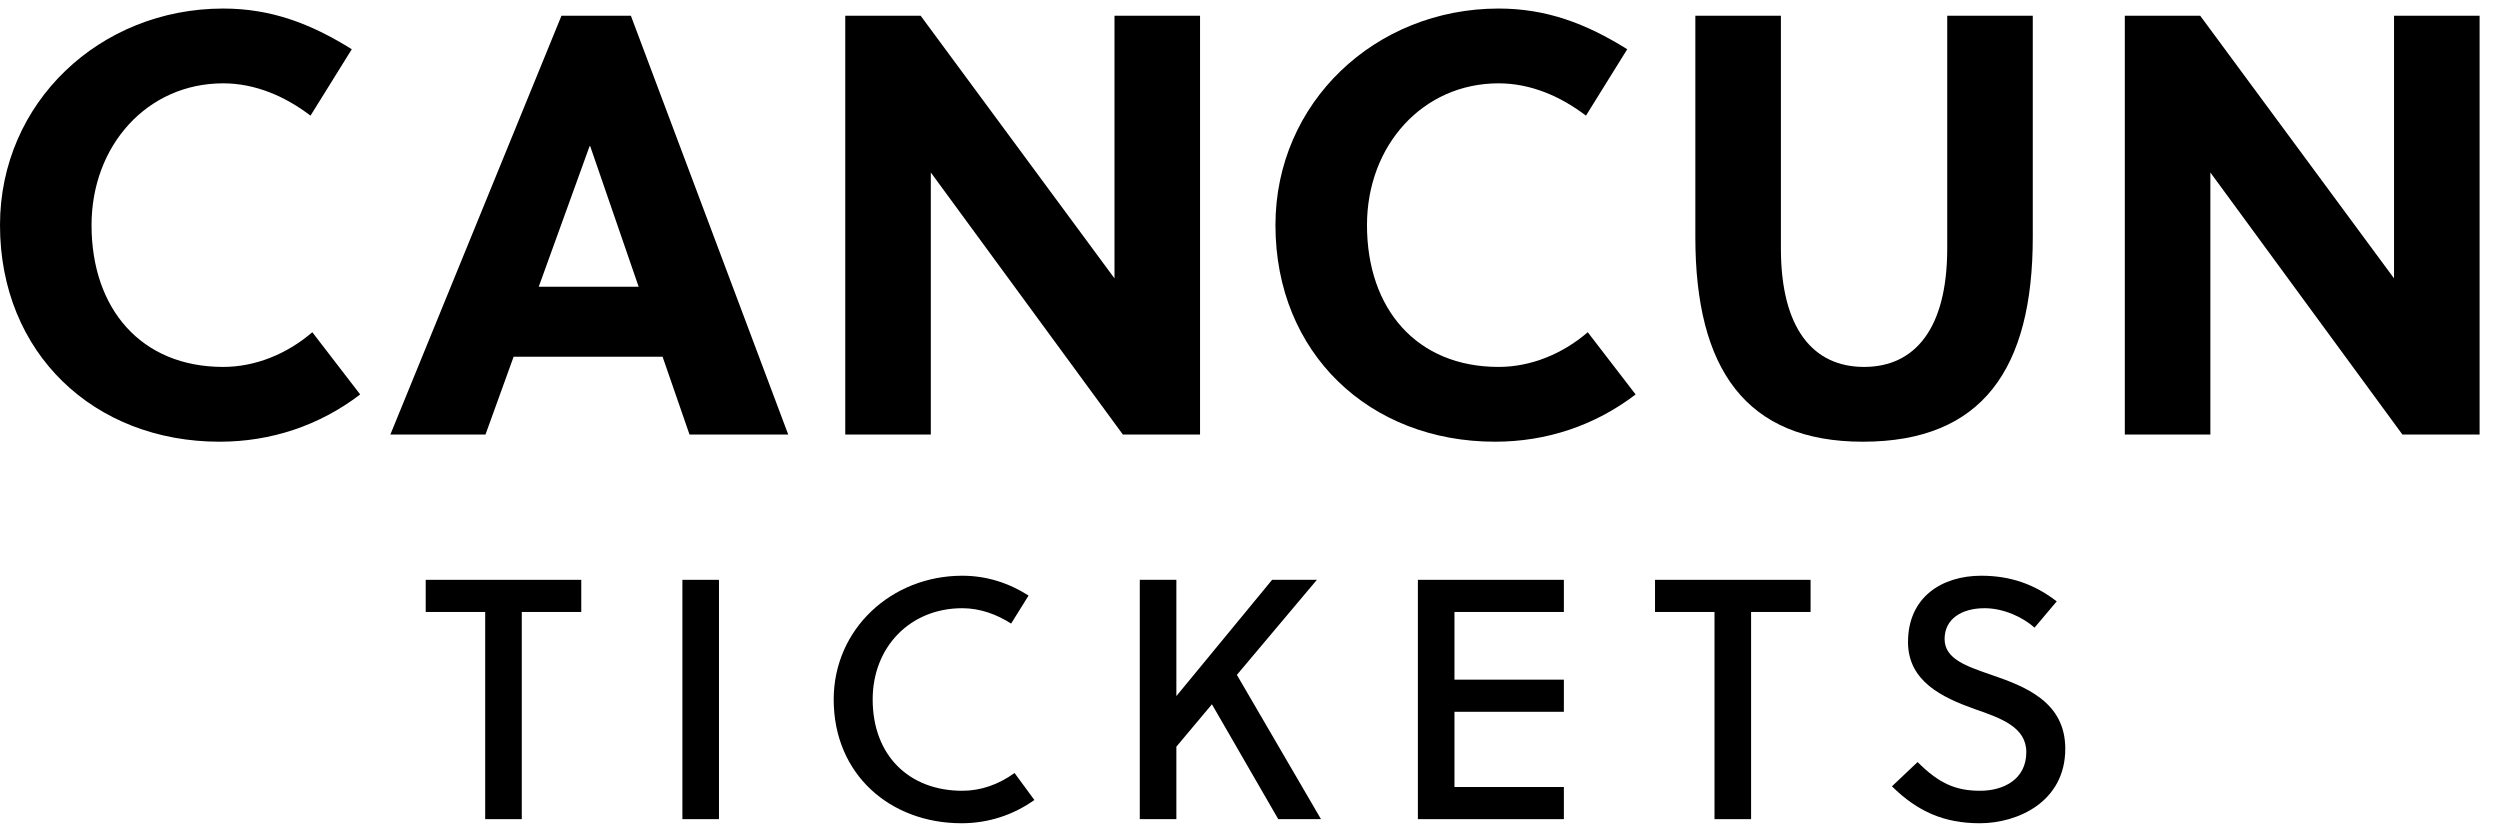
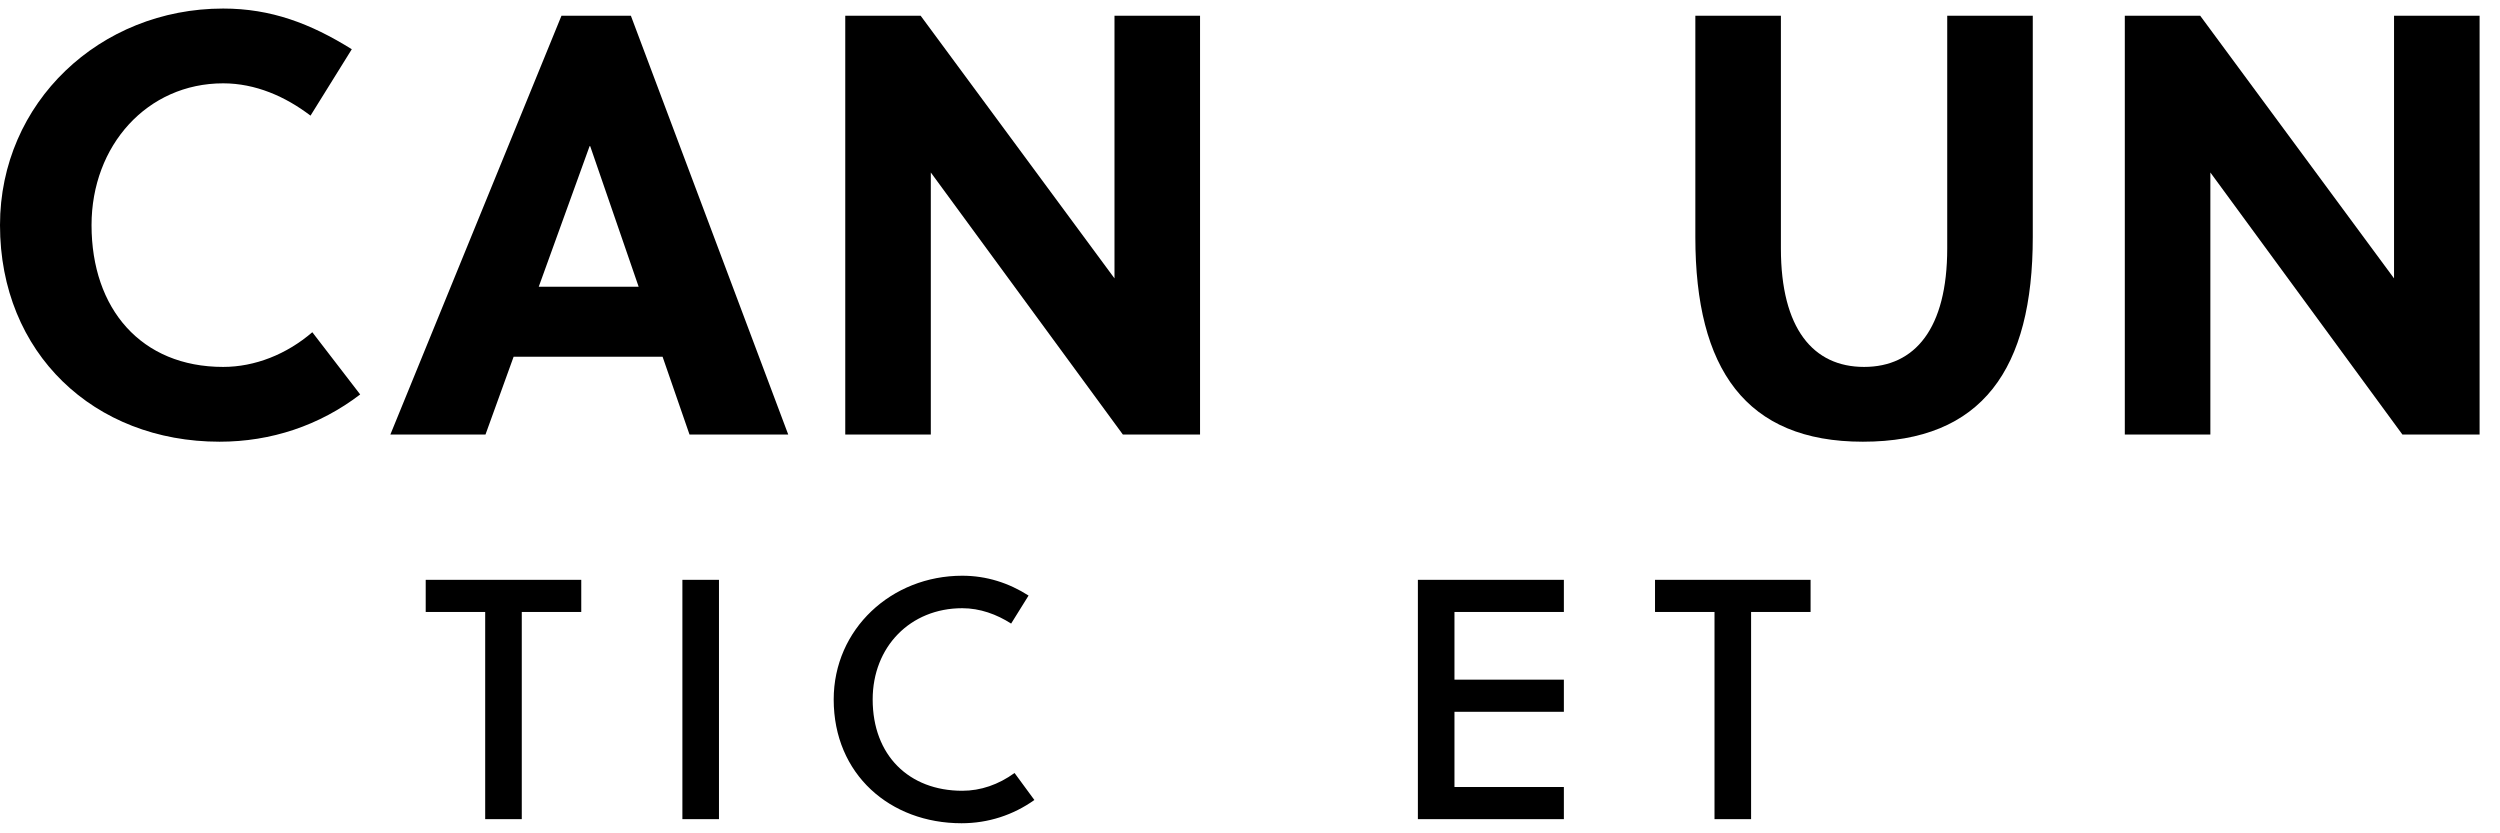
<svg xmlns="http://www.w3.org/2000/svg" width="117" height="39" viewBox="0 0 117 39" fill="none">
  <path d="M4.284 10.536C4.284 6.812 6.888 3.9 10.444 3.9C11.956 3.9 13.356 4.516 14.532 5.412L16.464 2.304C14.532 1.1 12.684 0.4 10.444 0.4C4.676 0.4 0 4.796 0 10.536C0 16.528 4.396 20.672 10.276 20.672C12.684 20.672 14.952 19.916 16.856 18.46L14.616 15.548C13.412 16.584 11.928 17.172 10.444 17.172C6.608 17.172 4.284 14.456 4.284 10.536Z" fill="black" />
  <path d="M36.889 20.336L29.525 0.736H26.277L18.269 20.336H22.721L24.037 16.696H31.009L32.269 20.336H36.889ZM27.593 6.84H27.621L29.889 13.42H25.213L27.593 6.84Z" fill="black" />
  <path d="M56.162 20.336V0.736H52.158V13.028L43.086 0.736H39.558V20.336H43.562V8.072L52.55 20.336H56.162Z" fill="black" />
-   <path d="M63.975 10.536C63.975 6.812 66.579 3.9 70.135 3.9C71.647 3.9 73.047 4.516 74.223 5.412L76.155 2.304C74.223 1.1 72.375 0.4 70.135 0.4C64.367 0.4 59.691 4.796 59.691 10.536C59.691 16.528 64.087 20.672 69.967 20.672C72.375 20.672 74.643 19.916 76.547 18.46L74.307 15.548C73.103 16.584 71.619 17.172 70.135 17.172C66.299 17.172 63.975 14.456 63.975 10.536Z" fill="black" />
  <path d="M95.134 0.736H91.13V11.628C91.13 15.38 89.618 17.172 87.238 17.172C84.858 17.172 83.346 15.38 83.346 11.628V0.736H79.342V11.096C79.342 17.256 81.694 20.672 87.182 20.672C92.782 20.672 95.134 17.256 95.134 11.096V0.736Z" fill="black" />
  <path d="M116.045 20.336V0.736H112.041V13.028L102.969 0.736H99.441V20.336H103.445V8.072L112.433 20.336H116.045Z" fill="black" />
  <path d="M27.203 28.64V27.136H19.923V28.64H22.707V38.336H24.419V28.64H27.203Z" fill="black" />
  <path d="M33.648 38.336V27.136H31.936V38.336H33.648Z" fill="black" />
  <path d="M40.841 32.736C40.841 30.272 42.601 28.464 45.033 28.464C45.865 28.464 46.649 28.752 47.321 29.184L48.137 27.872C47.209 27.28 46.169 26.944 45.033 26.944C41.721 26.944 39.017 29.44 39.017 32.736C39.017 36.24 41.657 38.528 45.001 38.528C46.249 38.528 47.417 38.144 48.409 37.44L47.481 36.176C46.729 36.72 45.897 37.008 45.033 37.008C42.537 37.008 40.841 35.344 40.841 32.736Z" fill="black" />
-   <path d="M61.63 27.136H59.534L55.054 32.576V27.136H53.342V38.336H55.054V34.944L56.718 32.96L59.822 38.336H61.822L57.886 31.584L61.63 27.136Z" fill="black" />
  <path d="M73.189 38.336V36.832H68.069V33.312H73.189V31.808H68.069V28.64H73.189V27.136H66.357V38.336H73.189Z" fill="black" />
  <path d="M84.735 28.64V27.136H77.455V28.64H80.239V38.336H81.951V28.64H84.735Z" fill="black" />
-   <path d="M95.215 29.376L96.255 28.144C95.215 27.344 94.095 26.944 92.719 26.944C90.895 26.944 89.295 27.936 89.295 30.048C89.295 31.888 90.895 32.64 92.415 33.184C93.663 33.616 94.831 34.032 94.831 35.2C94.831 36.48 93.759 37.008 92.671 37.008C91.535 37.008 90.751 36.672 89.743 35.664L88.543 36.8C89.743 37.984 90.991 38.528 92.655 38.528C94.415 38.528 96.655 37.536 96.655 35.04C96.655 32.848 94.783 32.128 93.199 31.584C92.047 31.184 91.007 30.848 91.007 29.904C91.007 28.976 91.791 28.464 92.879 28.464C93.759 28.464 94.671 28.88 95.215 29.376Z" fill="black" />
</svg>